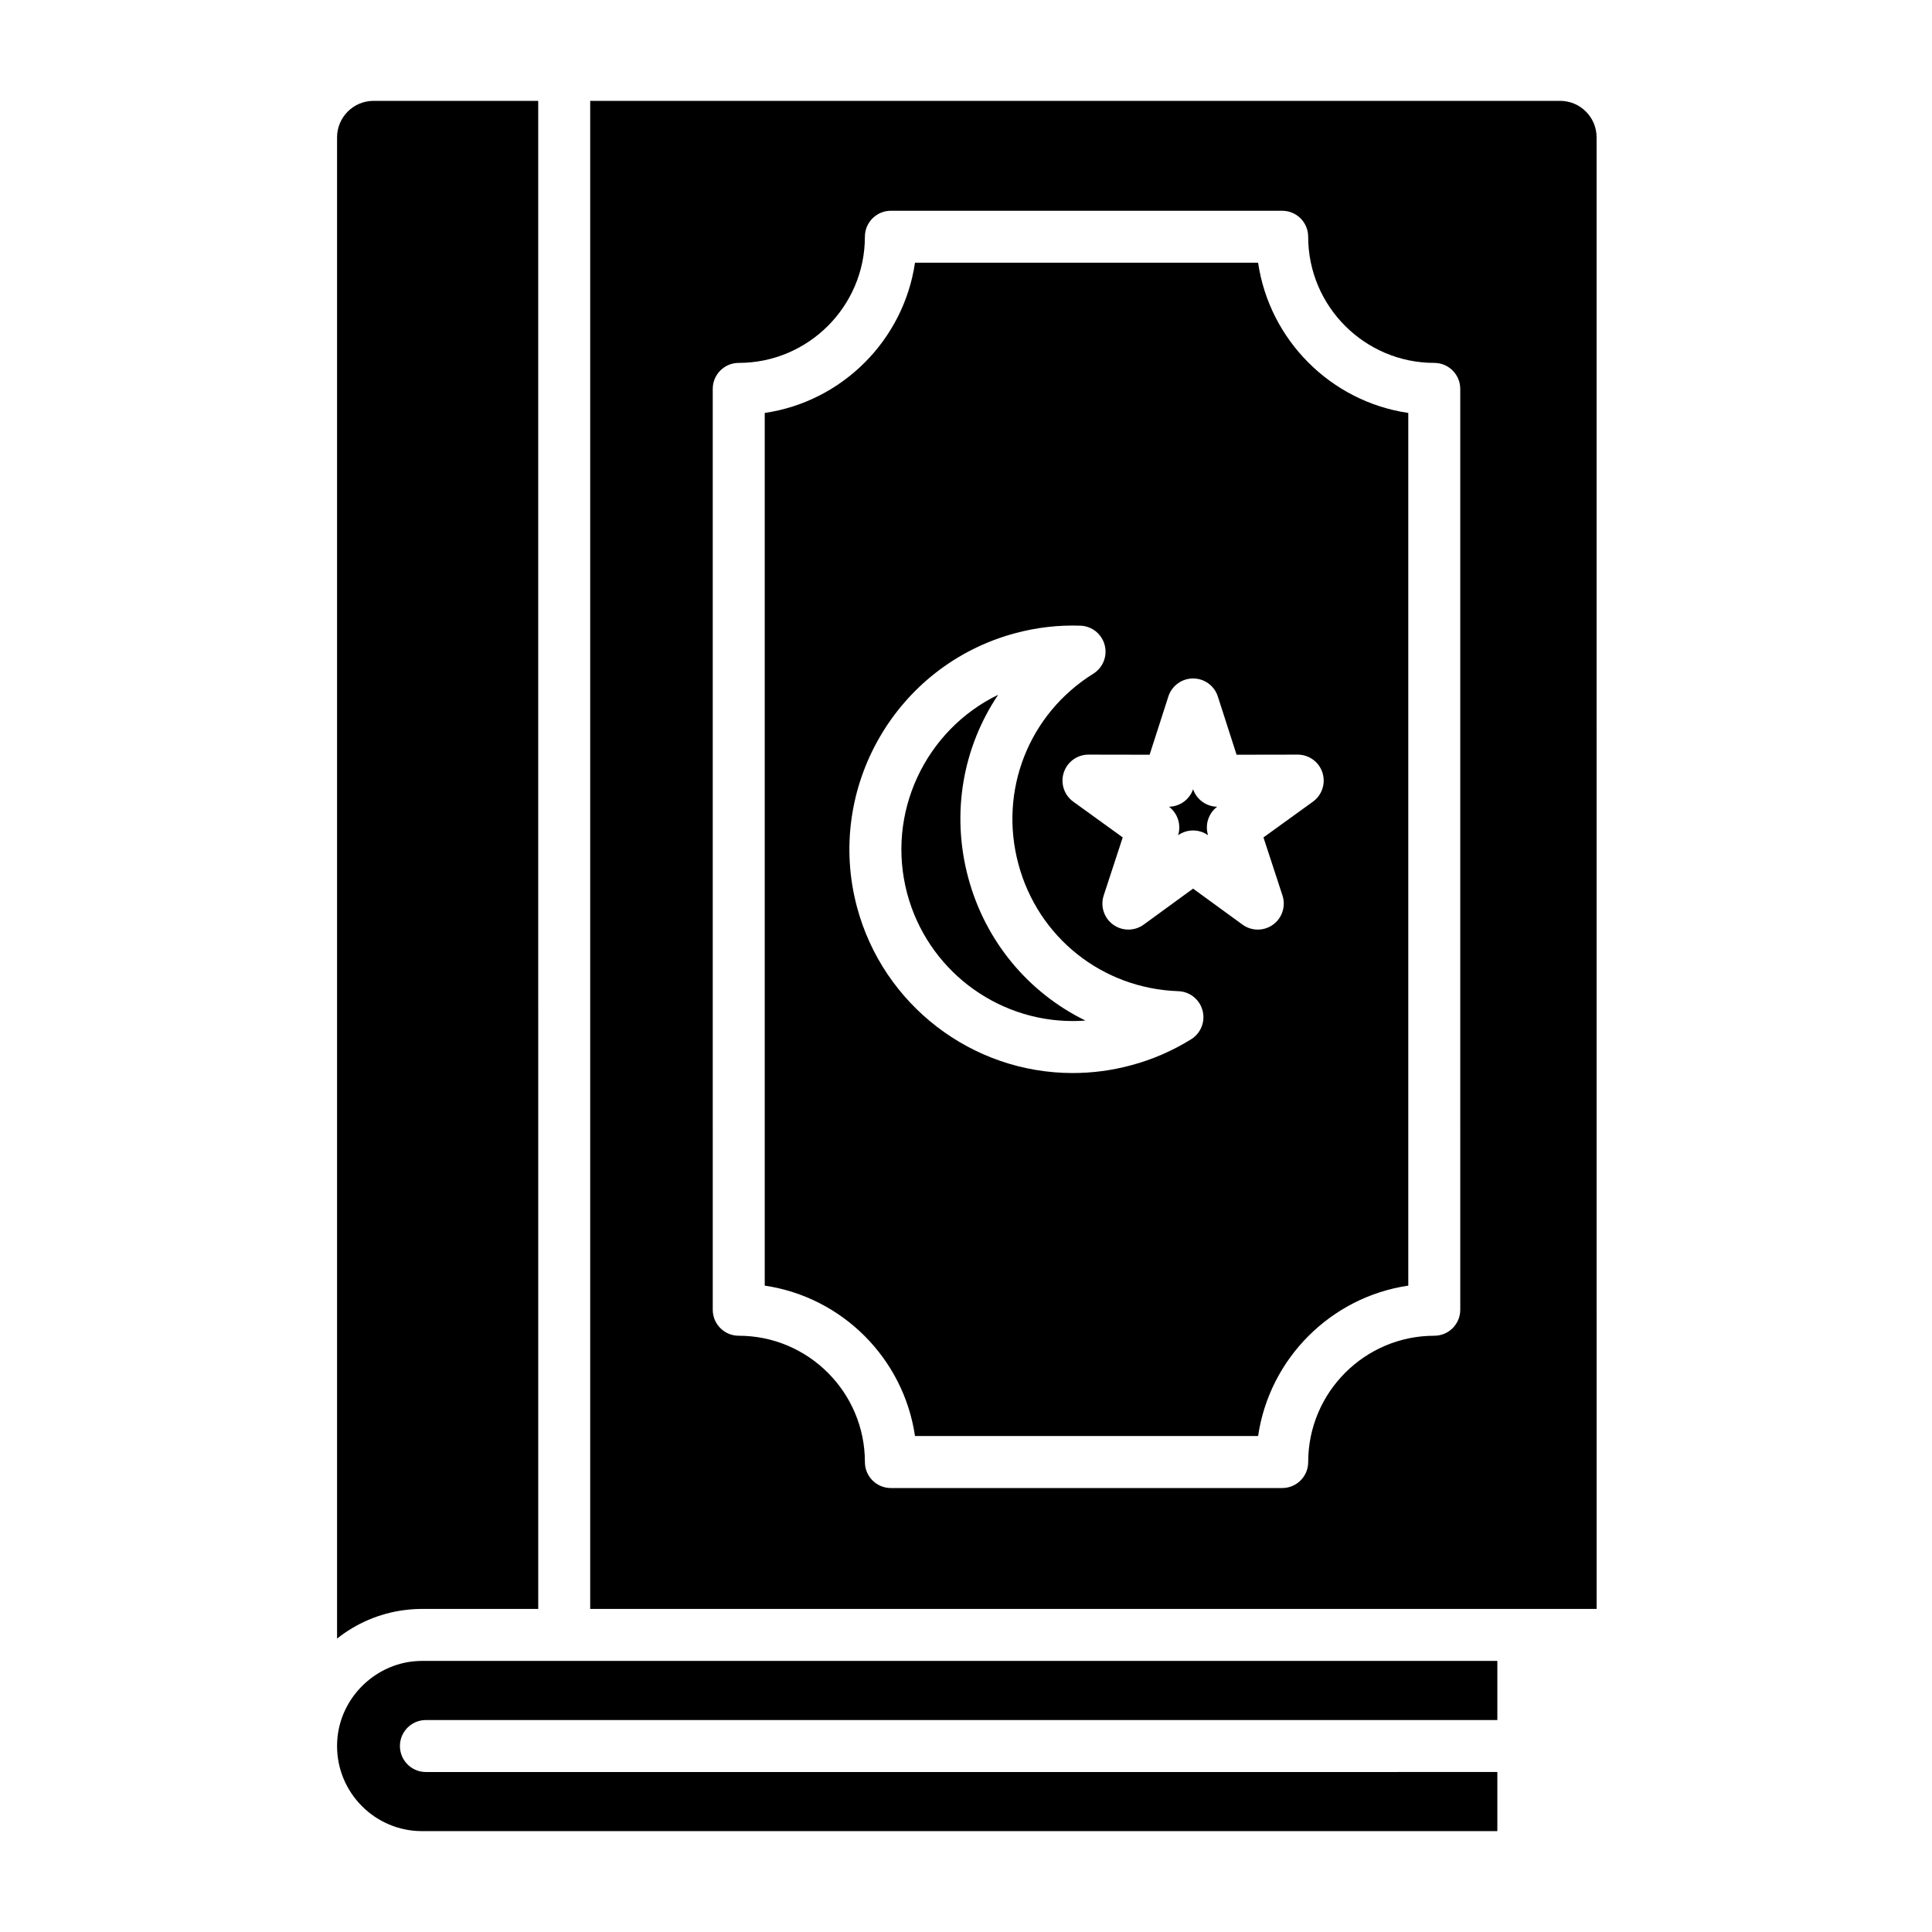
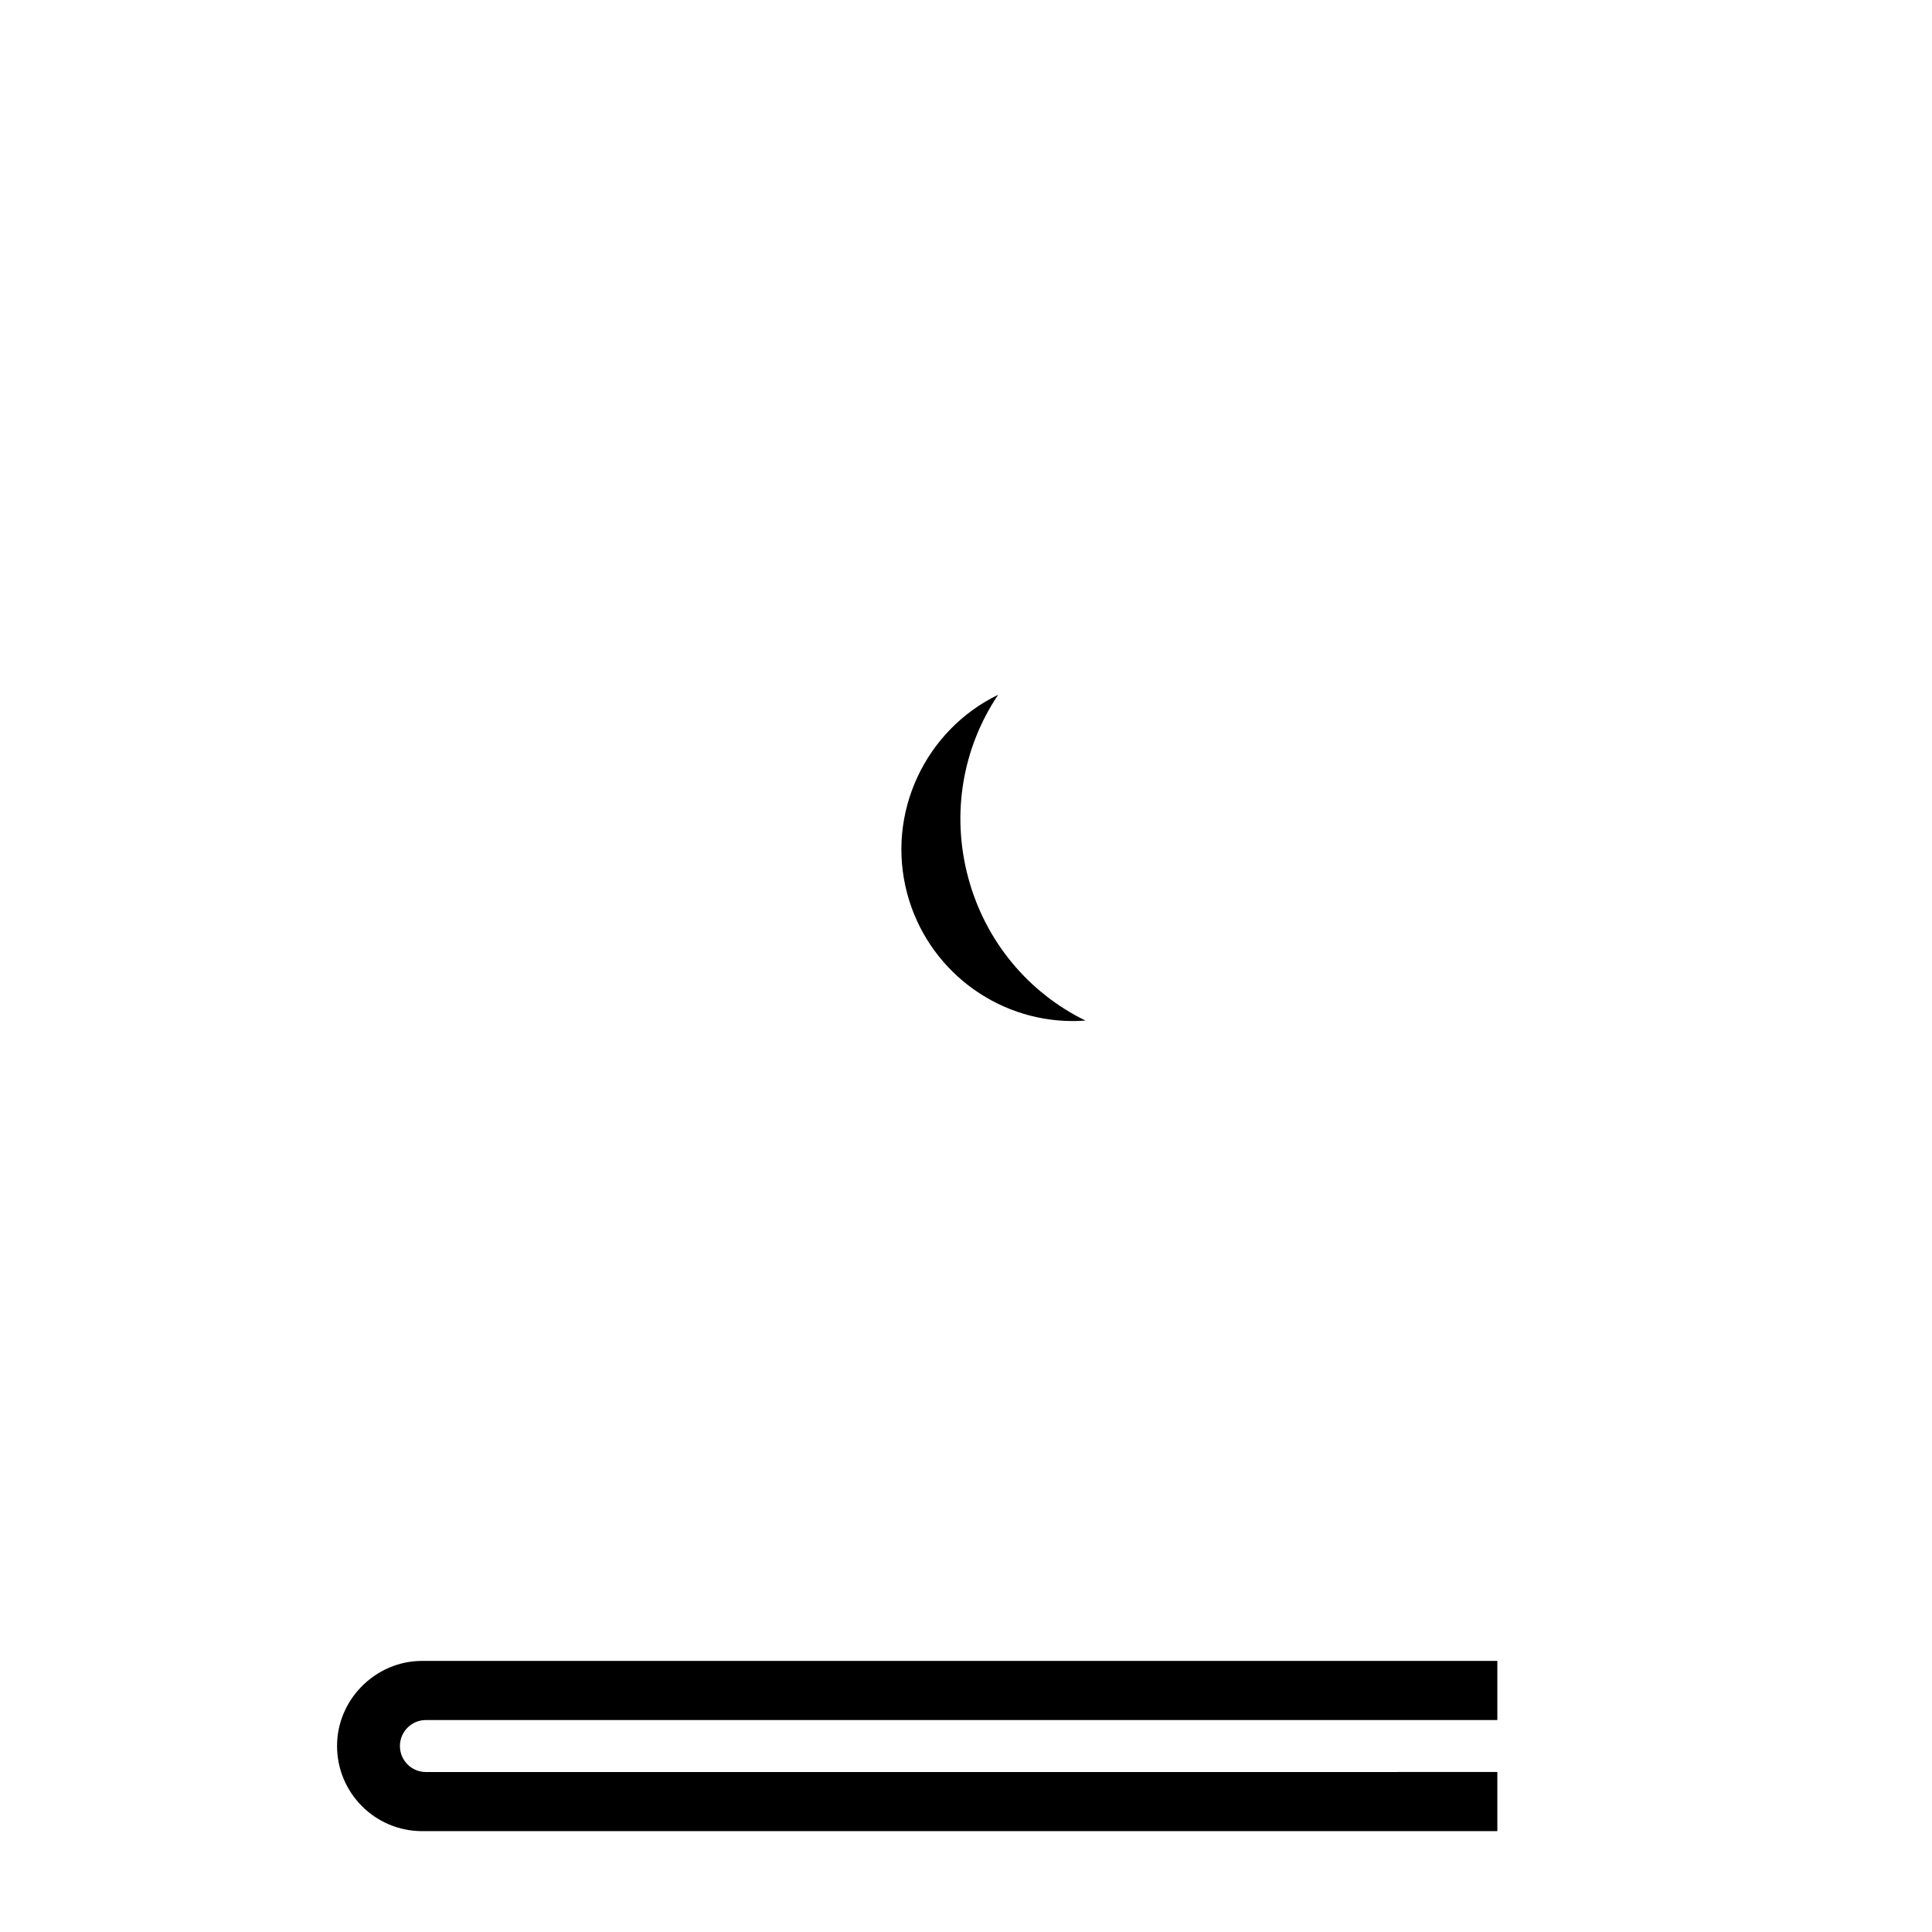
<svg xmlns="http://www.w3.org/2000/svg" fill="#000000" width="800px" height="800px" version="1.1" viewBox="144 144 512 512">
  <g>
    <path d="m400.57 376.52c-4.559-17.043-1.371-34.539 7.957-48.402-19.234 9.324-29.82 31.324-24.102 52.723 5.316 19.867 23.355 33.746 43.863 33.746 1.125 0 2.25-0.043 3.371-0.125-15.023-7.34-26.531-20.898-31.09-37.941z" />
    <path d="m255.83 584.16c-0.711 0-1.418 0.035-2.113 0.102h-0.016c-9.781 0.953-18.004 8.402-19.945 18.051-0.02 0.086-0.031 0.176-0.047 0.262-0.113 0.594-0.203 1.195-0.266 1.801-0.078 0.766-0.121 1.547-0.121 2.336 0 12.438 10.098 22.555 22.508 22.555h284.98v-15.668l-283.94 0.004c-3.805 0-6.887-3.082-6.887-6.887 0-3.805 3.082-6.887 6.887-6.887h283.94v-15.668z" />
-     <path d="m251.27 570.68c0.426-0.055 0.852-0.102 1.281-0.145 0.234-0.023 0.473-0.035 0.711-0.055 0.293-0.02 0.582-0.047 0.879-0.059 0.562-0.027 1.125-0.043 1.695-0.043h30.801l-0.004-399.65h-43.645c-5.328 0-9.664 4.34-9.664 9.676v397.84c5.023-3.992 11.125-6.676 17.785-7.547 0.055-0.008 0.105-0.012 0.16-0.02z" />
-     <path d="m477.41 213.62h-90.926c-3.016 20.527-19.289 36.805-39.82 39.816v231.27c20.531 3.016 36.809 19.309 39.82 39.859h90.926c3.012-20.547 19.281-36.84 39.801-39.859v-231.27c-20.52-3.016-36.785-19.289-39.801-39.816zm-17.75 205.8c-5.043 3.125-10.434 5.449-16.027 6.918-5 1.344-10.172 2.027-15.344 2.027-26.734 0-50.242-18.078-57.172-43.965-8.434-31.559 10.355-64.117 41.887-72.586 5.719-1.543 11.59-2.215 17.352-2 3.023 0.113 5.617 2.191 6.394 5.113 0.777 2.926-0.445 6.012-3.012 7.613-17.094 10.66-25.074 30.918-19.859 50.414 5.207 19.477 22.242 33.027 42.391 33.719 3.031 0.105 5.641 2.18 6.418 5.113 0.785 2.938-0.445 6.035-3.027 7.633zm34.797-70.672c0.922 2.844-0.094 5.957-2.519 7.707l-13.105 9.469 5.039 15.398c0.93 2.84-0.078 5.957-2.496 7.711-1.207 0.879-2.629 1.316-4.051 1.316-1.426 0-2.848-0.441-4.055-1.32l-13.09-9.535-13.09 9.535c-2.414 1.758-5.691 1.762-8.105 0.004-2.414-1.758-3.426-4.871-2.496-7.715l5.043-15.398-13.105-9.469c-2.422-1.75-3.441-4.863-2.519-7.707 0.922-2.84 3.566-4.762 6.551-4.762h0.012l16.188 0.027 4.969-15.434c0.918-2.848 3.566-4.777 6.555-4.777 2.992 0 5.641 1.93 6.555 4.777l4.969 15.434 16.188-0.027h0.012c2.988 0.004 5.637 1.926 6.555 4.766z" />
-     <path d="m460.18 353.16c-0.945 2.731-3.496 4.578-6.383 4.633 2.312 1.754 3.281 4.773 2.414 7.547 2.379-1.676 5.555-1.676 7.934 0-0.867-2.773 0.102-5.793 2.414-7.547-2.887-0.051-5.438-1.902-6.379-4.633z" />
-     <path d="m557.45 170.73h-257.04v399.65h266.71l-0.004-389.97c0-5.336-4.332-9.68-9.66-9.68zm-26.465 320.37c0 3.805-3.082 6.887-6.887 6.887-18.426 0-33.414 15.016-33.414 33.473 0 3.805-3.082 6.887-6.887 6.887h-103.7c-3.805 0-6.887-3.082-6.887-6.887 0-18.457-15-33.473-33.434-33.473-3.805 0-6.887-3.082-6.887-6.887l-0.004-244.04c0-3.805 3.082-6.887 6.887-6.887 18.434 0 33.434-14.996 33.434-33.43 0-3.805 3.082-6.887 6.887-6.887h103.7c3.805 0 6.887 3.082 6.887 6.887 0 18.434 14.988 33.43 33.414 33.43 3.805 0 6.887 3.082 6.887 6.887z" />
  </g>
</svg>